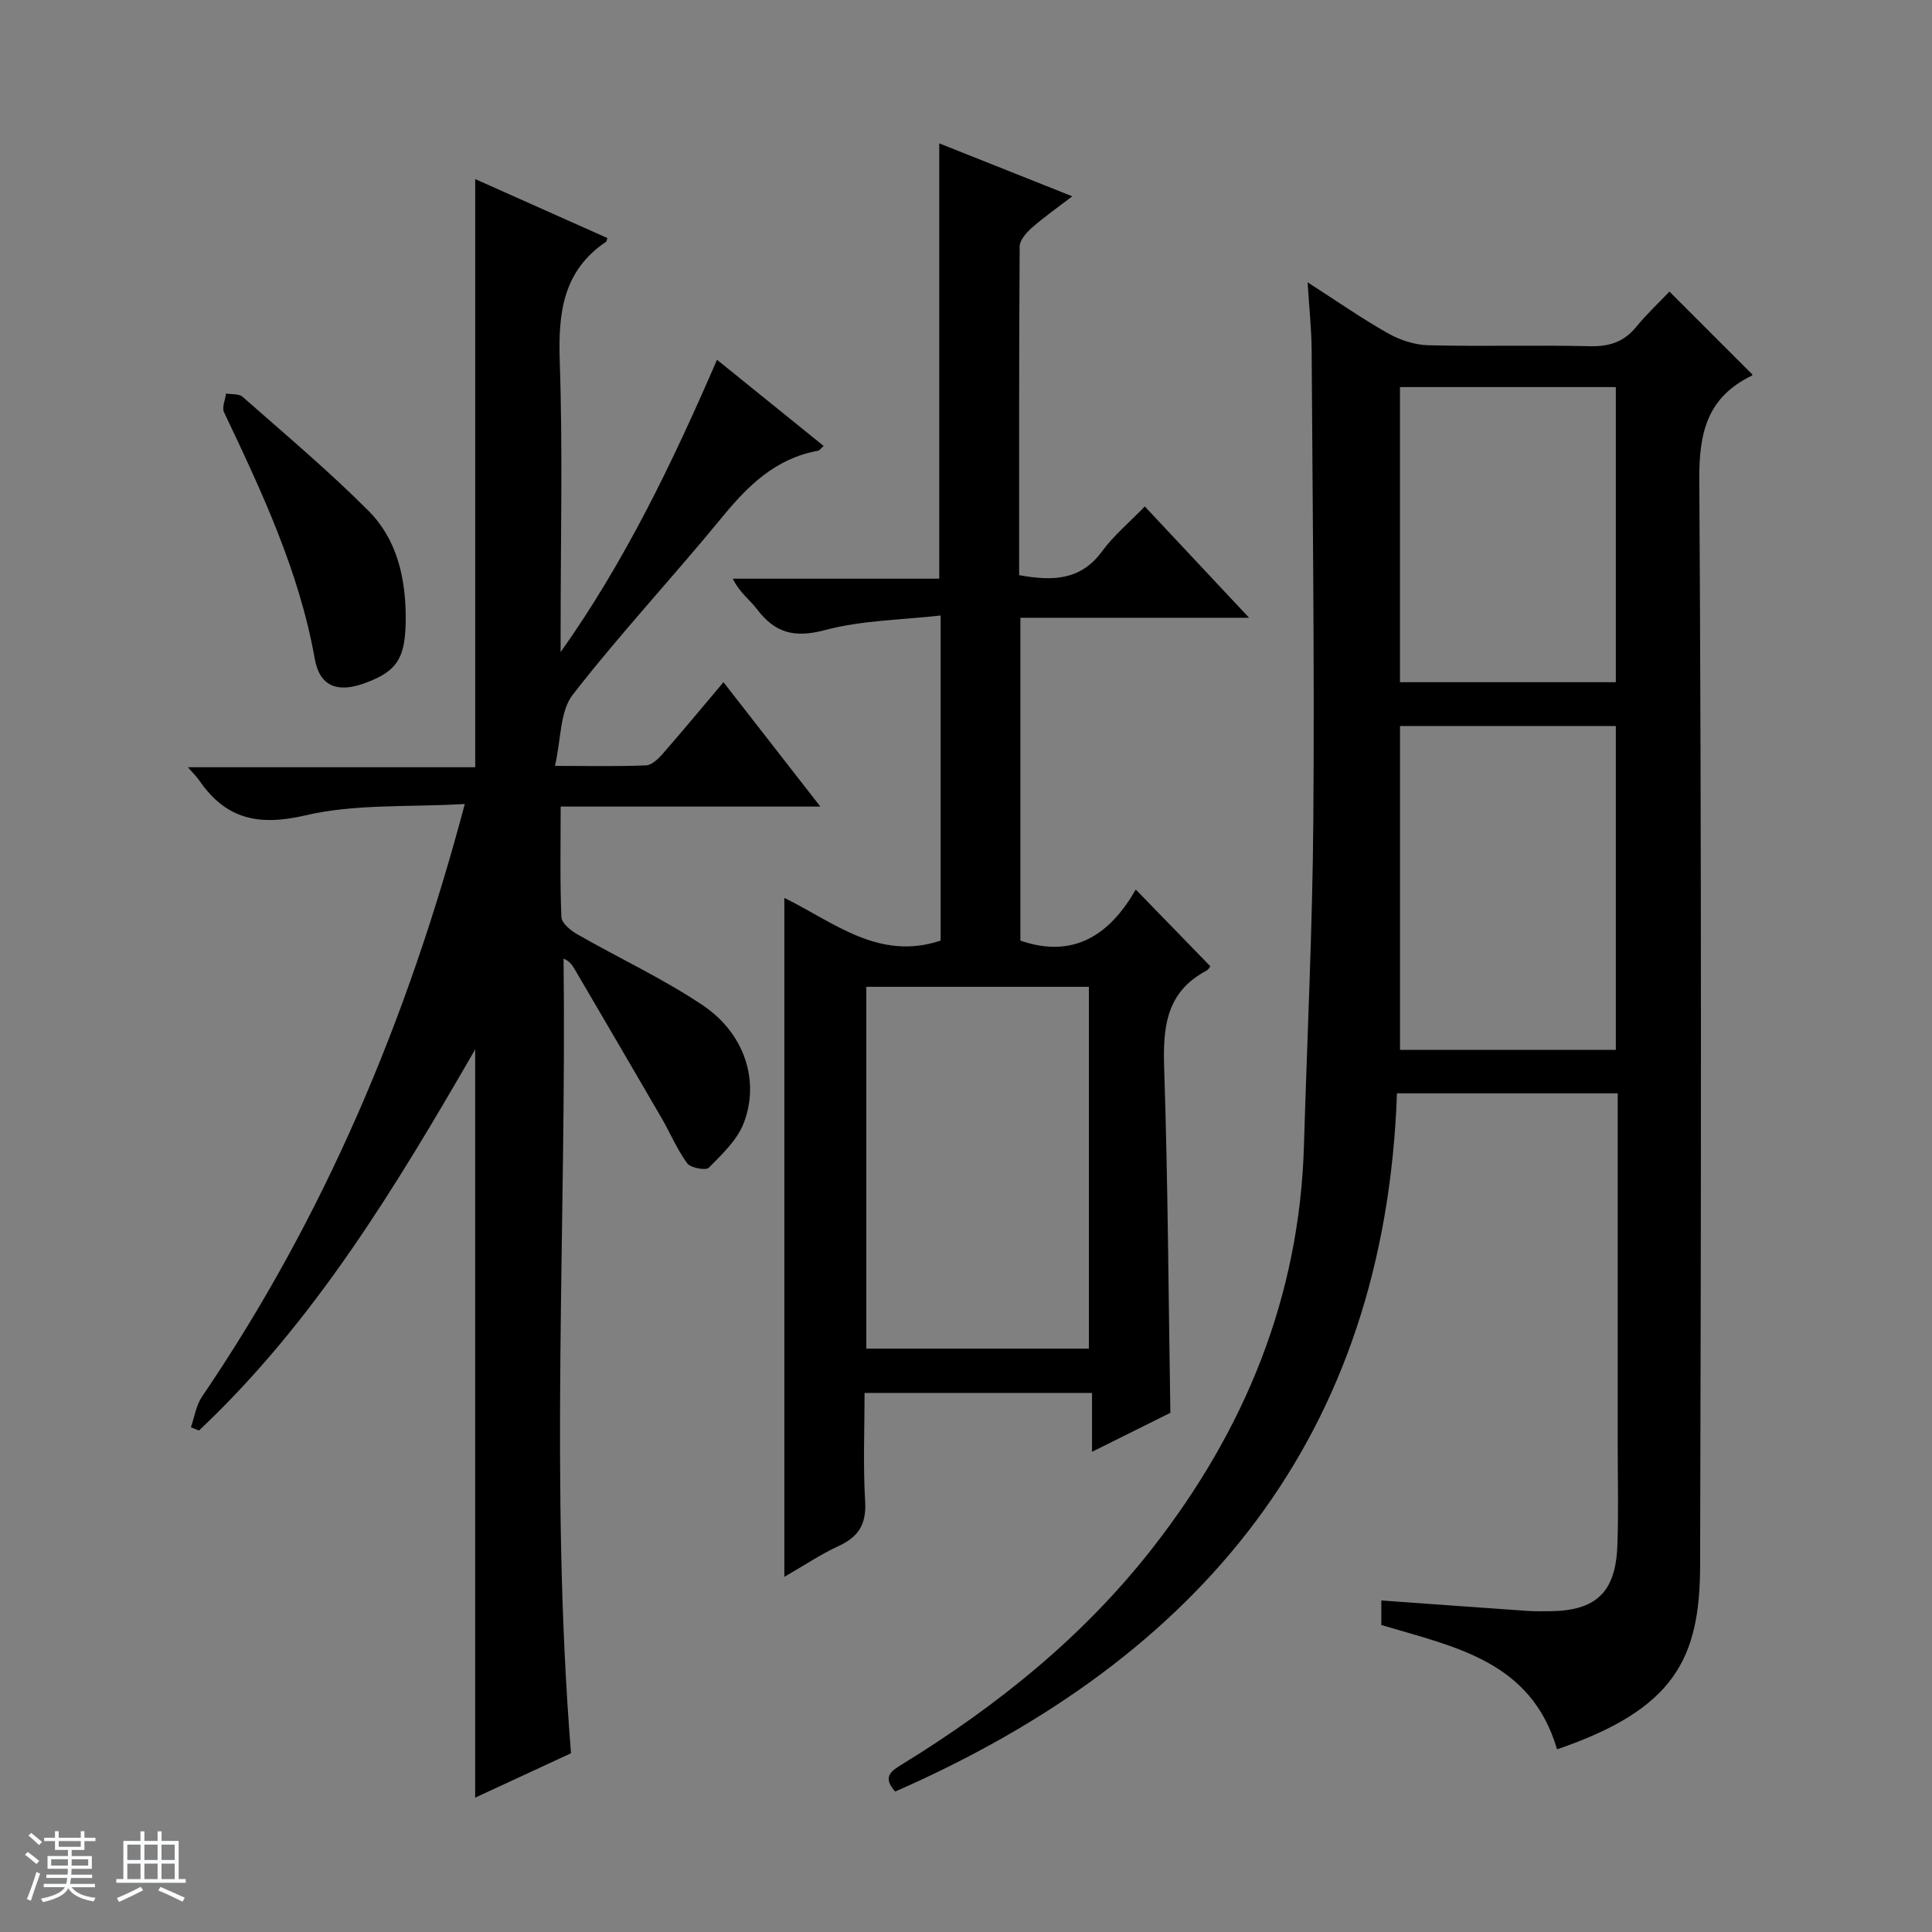
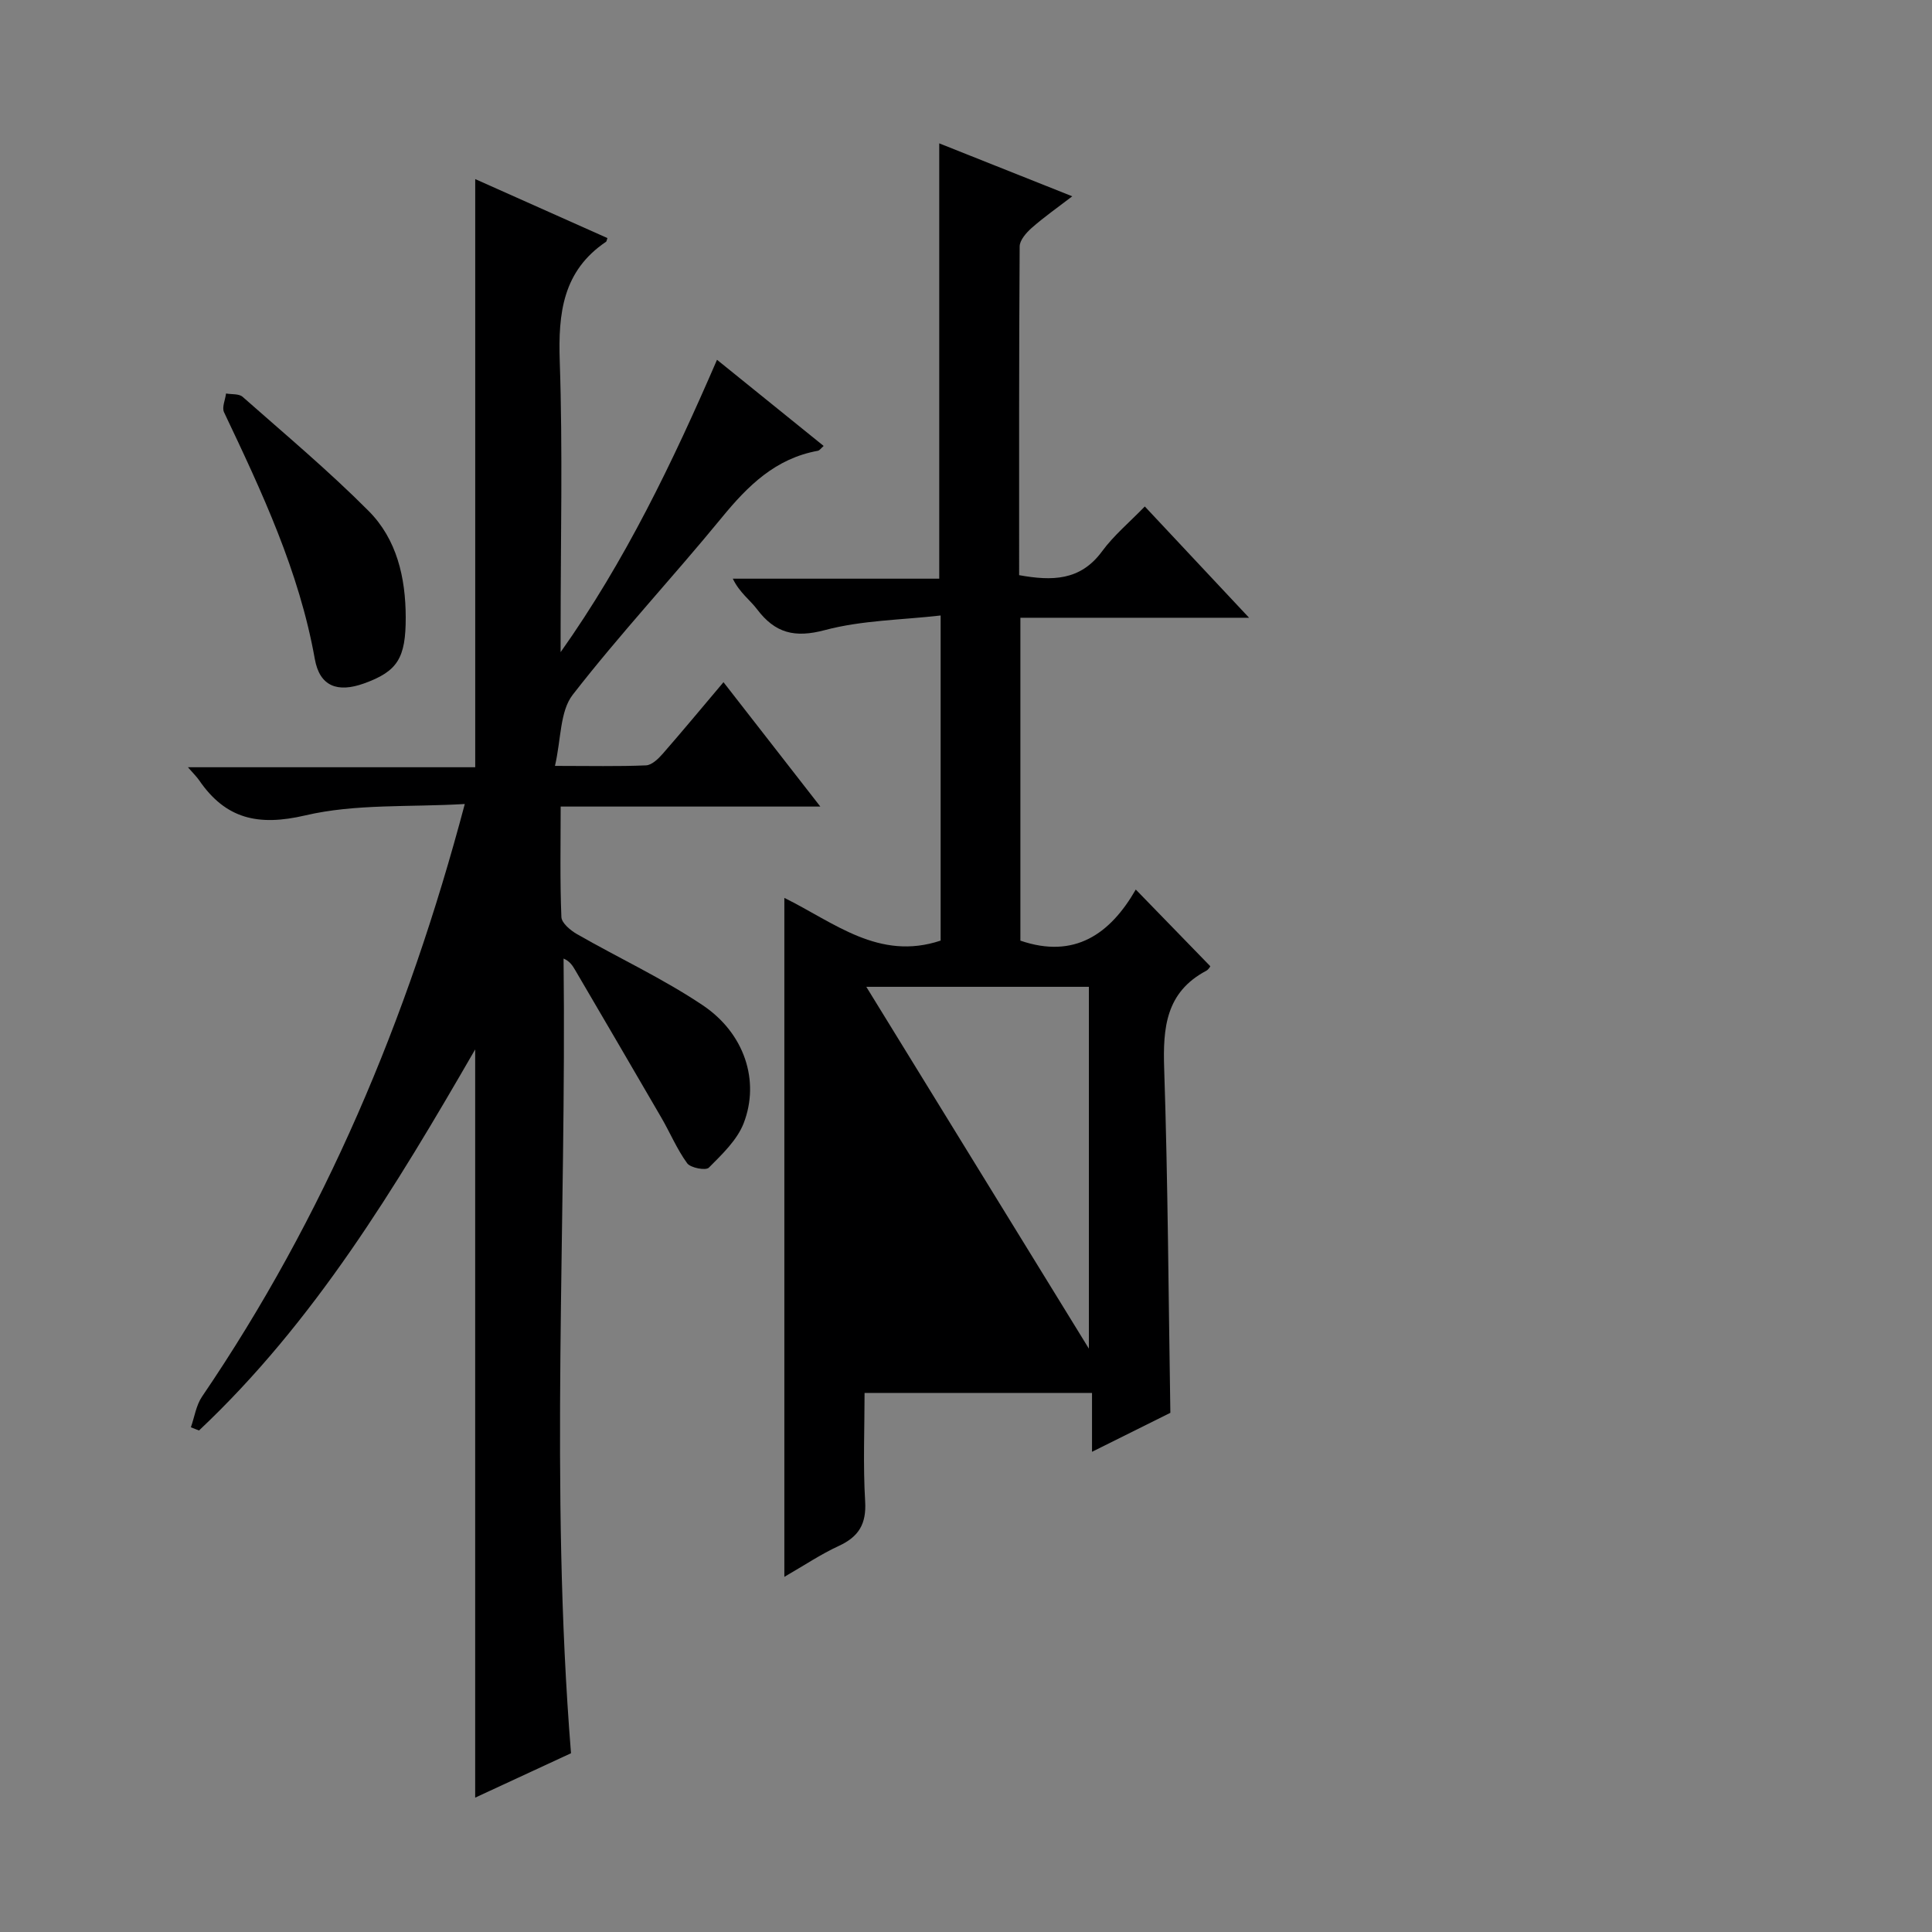
<svg xmlns="http://www.w3.org/2000/svg" enable-background="new 0 0 400 400" viewBox="0 0 400 400">
  <rect x="0" y="0" width="400" height="400" fill="#808080" stroke="none" />
-   <path d="m5.17 384 .56-.58c.85.61 1.65 1.24 2.4 1.87l-.59.64c-.84-.73-1.63-1.38-2.37-1.93m1.22 9.53-.82-.34c.71-1.76 1.37-3.64 1.98-5.63.24.13.5.25.76.36-.6 1.67-1.24 3.54-1.92 5.61m-.5-13.5.57-.54c.56.44 1.31 1.06 2.26 1.87l-.64.64c-.68-.66-1.41-1.32-2.19-1.97m3.25.46h2.24v-1.36h.77v1.36h4.57v-1.36h.76v1.36h2.28v.69h-2.28v1.84h-2.64v1.26h4.18v2.64h-4.21c0 .45-.02.86-.05 1.21h4.32v.69h-4.38c-.04.34-.1.75-.19 1.22h5.15v.69h-4.82c.87 1.19 2.51 1.92 4.93 2.19-.17.31-.3.57-.37.76-2.77-.49-4.52-1.41-5.26-2.76-.56 1.26-2.3 2.23-5.24 2.9-.12-.24-.26-.48-.43-.72 2.73-.55 4.38-1.34 4.96-2.38h-4.38v-.69h4.65c.1-.38.17-.79.21-1.22h-4.32v-.69h4.4c.03-.34.05-.75.05-1.21h-4.2v-2.64h4.23v-1.26h-2.69v-1.84h-2.24zm1.46 4.46v1.29h3.45c.01-.4.02-.57.01-.53v-.32-.45h-3.46zm1.55-2.59h4.57v-1.19h-4.57zm6.11 2.59h-3.42v.77c-.01.19-.01.37-.02.53h3.44z" fill="#fafbfc" />
-   <path d="m32.63 379.16h.82v1.98h3.54v7.89h1.46v.78h-14.37v-.78h1.46v-7.89h3.54v-1.98h.82v1.98h2.73zm-3.49 11.48.5.73c-1.61.82-3.28 1.63-5 2.41-.13-.27-.28-.55-.44-.82 1.75-.72 3.4-1.49 4.94-2.32m-2.78-5.55h2.73v-3.18h-2.73zm0 3.95h2.73v-3.2h-2.73zm3.54-3.95h2.73v-3.18h-2.73zm0 3.95h2.73v-3.2h-2.73zm7.89 4.68c-1.84-.92-3.51-1.7-5.02-2.32l.45-.73c1.89.8 3.57 1.55 5.04 2.23zm-1.62-11.81h-2.73v3.18h2.73zm-2.73 7.13h2.73v-3.2h-2.73v3.19z" fill="#fafbfc" />
  <g fill="#000001">
-     <path d="m322.37 362.18c-5.36-18.32-21.17-21.19-36.38-25.74 0-1.43 0-3.15 0-5.08 10.17.73 20.22 1.46 30.27 2.16 1.49.1 3 .08 4.5.07 9.6-.07 13.71-3.84 14.09-13.44.27-6.82.08-13.66.08-20.5 0-22.5 0-45 0-67.5 0-1.81 0-3.62 0-5.79-15.21 0-30.11 0-45.7 0-2.53 71.09-40.69 116.85-103.89 144.56-2.84-3.16-.67-4.34 1.66-5.78 19.57-12.04 37.27-26.3 51.51-44.49 19.19-24.52 30.54-52.04 31.46-83.47.66-22.46 1.77-44.91 1.94-67.37.25-32.46-.15-64.92-.35-97.37-.03-4.28-.5-8.56-.83-13.99 6.1 3.92 11.22 7.5 16.64 10.56 2.47 1.39 5.51 2.4 8.32 2.47 11.16.28 22.33-.06 33.49.2 4 .09 7.02-.87 9.57-3.99 2.2-2.7 4.78-5.1 6.89-7.32 5.84 5.84 11.4 11.4 17.14 17.14.11-.27.07.19-.14.29-9.04 4.41-10.88 11.55-10.82 21.38.47 75 .38 150 .17 224.99-.06 19.24-5.28 29.68-29.62 38.01zm12.17-144.81c0-22.72 0-44.94 0-67.06-15.15 0-29.9 0-44.68 0v67.06zm-44.69-137.23v61.1h44.69c0-20.57 0-40.79 0-61.1-15.03 0-29.67 0-44.69 0z" />
    <path d="m118.22 362.99c-6.36 2.95-13.09 6.06-19.84 9.19 0-51.65 0-102.76 0-154.91-16.56 28.68-33.32 56.44-57.18 78.9-.56-.22-1.12-.44-1.68-.67.75-2.12 1.08-4.53 2.3-6.33 25.31-37.22 42.56-78 54.41-122.71-11.47.68-22.62-.08-33.03 2.36-9.77 2.28-16.49.73-21.99-7.3-.45-.66-1.04-1.22-2.3-2.67h59.48c0-40.92 0-81.13 0-121.77 9.09 4.05 18.24 8.14 27.37 12.21-.16.45-.17.68-.28.76-8.95 6.04-9.93 14.76-9.59 24.75.63 18.48.18 36.99.18 55.49v4.73c13.35-18.84 23.17-39.25 32.38-60.53 7.48 6.05 14.69 11.87 22.08 17.84-.54.47-.84.93-1.2 1-8.76 1.58-14.49 7.23-19.9 13.84-10.13 12.36-21.07 24.07-30.86 36.68-2.66 3.43-2.38 9.14-3.67 14.72 7.28 0 13.08.14 18.85-.11 1.2-.05 2.55-1.36 3.47-2.41 4.14-4.74 8.15-9.58 12.57-14.81 6.62 8.5 12.99 16.68 20.05 25.75-18.51 0-35.88 0-53.76 0 0 7.98-.16 15.43.15 22.87.05 1.25 1.9 2.79 3.28 3.57 8.63 4.94 17.72 9.16 25.96 14.68 8.68 5.81 11.89 15.67 8.5 24.44-1.36 3.5-4.47 6.44-7.22 9.21-.63.63-3.78.04-4.48-.92-2.12-2.91-3.53-6.32-5.35-9.45-5.89-10.17-11.85-20.3-17.78-30.45-.56-.96-1.13-1.92-2.46-2.48.63 54.89-2.89 109.44 1.54 164.53z" />
-     <path d="m162.39 185.9c10.29 5.06 19.58 13.11 32.36 8.84 0-21.81 0-43.91 0-67.31-8.09.93-16.28.98-23.95 3.02-6.28 1.68-10.33.63-14.06-4.31-1.47-1.95-3.6-3.4-5.02-6.33h42.74c0-30.4 0-59.98 0-90.13 8.91 3.55 17.81 7.09 27.54 10.96-3.11 2.39-5.87 4.32-8.39 6.54-1.12.99-2.49 2.54-2.5 3.84-.15 22.64-.11 45.27-.11 68.06 6.78 1.22 12.66 1.2 17.16-4.92 2.42-3.3 5.66-6 8.86-9.3 7.28 7.77 14.04 14.99 21.59 23.04-16.4 0-31.75 0-47.35 0v66.85c11.18 3.83 18.58-1.34 23.89-10.58 5.38 5.54 10.35 10.65 15.43 15.88.01-.01-.32.67-.86.95-8.35 4.44-8.97 11.78-8.69 20.24.78 23.59.89 47.2 1.28 71.27-4.91 2.44-10.2 5.07-16.22 8.07 0-4.39 0-8.09 0-12.19-15.79 0-31.03 0-47.09 0 0 7.31-.33 14.91.12 22.46.28 4.69-1.34 7.32-5.46 9.22-3.73 1.72-7.18 4.04-11.27 6.4 0-46.97 0-93.41 0-140.57zm63.05 93.32c0-25.23 0-50.1 0-74.91-15.62 0-30.86 0-46.08 0v74.91z" />
+     <path d="m162.39 185.9c10.29 5.06 19.58 13.11 32.36 8.84 0-21.81 0-43.91 0-67.31-8.09.93-16.28.98-23.95 3.02-6.28 1.68-10.33.63-14.06-4.31-1.47-1.95-3.6-3.4-5.02-6.33h42.74c0-30.4 0-59.98 0-90.13 8.91 3.55 17.81 7.09 27.54 10.96-3.11 2.39-5.87 4.32-8.39 6.54-1.12.99-2.49 2.54-2.5 3.84-.15 22.64-.11 45.27-.11 68.06 6.78 1.22 12.66 1.2 17.16-4.92 2.42-3.3 5.66-6 8.86-9.3 7.28 7.77 14.04 14.99 21.59 23.04-16.4 0-31.75 0-47.35 0v66.85c11.18 3.83 18.58-1.34 23.89-10.58 5.38 5.54 10.35 10.65 15.43 15.88.01-.01-.32.67-.86.95-8.35 4.44-8.97 11.78-8.69 20.24.78 23.59.89 47.2 1.28 71.27-4.91 2.44-10.2 5.07-16.22 8.07 0-4.39 0-8.09 0-12.19-15.79 0-31.03 0-47.09 0 0 7.31-.33 14.91.12 22.46.28 4.69-1.34 7.32-5.46 9.22-3.73 1.72-7.18 4.04-11.27 6.4 0-46.97 0-93.41 0-140.57zm63.05 93.32c0-25.23 0-50.1 0-74.91-15.62 0-30.86 0-46.08 0z" />
    <path d="m84 127.8c.02 8.48-1.7 11.2-8.64 13.7-5.49 1.97-9.17.6-10.18-5.05-3.24-18.2-10.98-34.64-18.8-51.11-.47-1 .26-2.57.42-3.87 1.16.21 2.66.02 3.42.68 8.8 7.77 17.83 15.33 26.1 23.64 5.83 5.85 7.66 13.78 7.68 22.01z" />
  </g>
</svg>